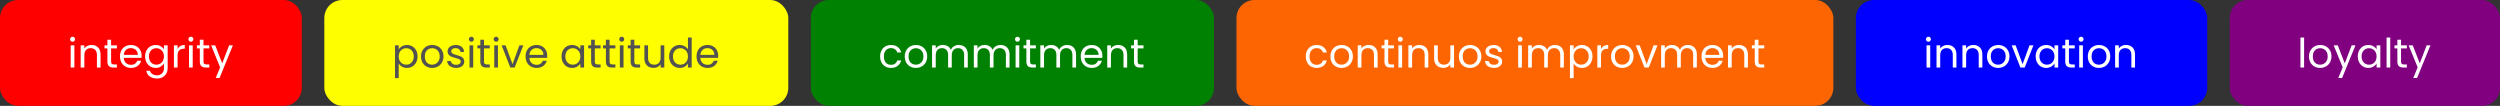
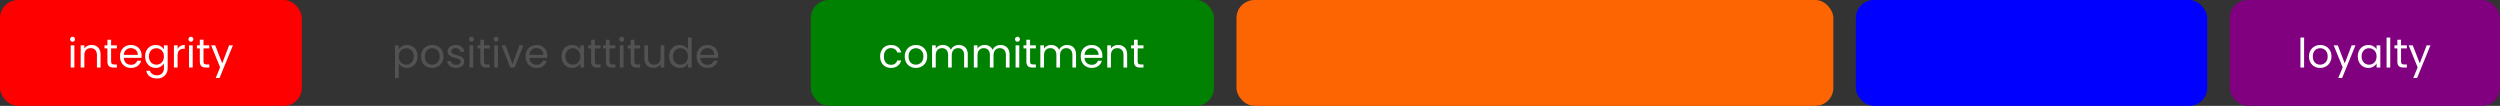
<svg xmlns="http://www.w3.org/2000/svg" width="1110" height="47" viewBox="0 0 1110 47" fill="none">
  <rect x="0" y="0" width="1110" height="47" fill="#333333" stroke="none" />
  <rect width="134" height="47" rx="8" fill="#FE0000" />
  <path d="M32.232 18.534C31.92 18.534 31.656 18.426 31.44 18.21C31.224 17.994 31.116 17.73 31.116 17.418C31.116 17.106 31.224 16.842 31.44 16.626C31.656 16.41 31.92 16.302 32.232 16.302C32.532 16.302 32.784 16.41 32.988 16.626C33.204 16.842 33.312 17.106 33.312 17.418C33.312 17.73 33.204 17.994 32.988 18.21C32.784 18.426 32.532 18.534 32.232 18.534ZM33.024 20.136V30H31.386V20.136H33.024ZM40.622 19.956C41.822 19.956 42.794 20.322 43.538 21.054C44.282 21.774 44.654 22.818 44.654 24.186V30H43.034V24.42C43.034 23.436 42.788 22.686 42.296 22.17C41.804 21.642 41.132 21.378 40.28 21.378C39.416 21.378 38.726 21.648 38.21 22.188C37.706 22.728 37.454 23.514 37.454 24.546V30H35.816V20.136H37.454V21.54C37.778 21.036 38.216 20.646 38.768 20.37C39.332 20.094 39.95 19.956 40.622 19.956ZM49.327 21.486V27.3C49.327 27.78 49.429 28.122 49.633 28.326C49.837 28.518 50.191 28.614 50.695 28.614H51.901V30H50.425C49.513 30 48.829 29.79 48.373 29.37C47.917 28.95 47.689 28.26 47.689 27.3V21.486H46.411V20.136H47.689V17.652H49.327V20.136H51.901V21.486H49.327ZM62.886 24.69C62.886 25.002 62.868 25.332 62.832 25.68H54.948C55.008 26.652 55.338 27.414 55.938 27.966C56.55 28.506 57.288 28.776 58.152 28.776C58.86 28.776 59.448 28.614 59.916 28.29C60.396 27.954 60.732 27.51 60.924 26.958H62.688C62.424 27.906 61.896 28.68 61.104 29.28C60.312 29.868 59.328 30.162 58.152 30.162C57.216 30.162 56.376 29.952 55.632 29.532C54.9 29.112 54.324 28.518 53.904 27.75C53.484 26.97 53.274 26.07 53.274 25.05C53.274 24.03 53.478 23.136 53.886 22.368C54.294 21.6 54.864 21.012 55.596 20.604C56.34 20.184 57.192 19.974 58.152 19.974C59.088 19.974 59.916 20.178 60.636 20.586C61.356 20.994 61.908 21.558 62.292 22.278C62.688 22.986 62.886 23.79 62.886 24.69ZM61.194 24.348C61.194 23.724 61.056 23.19 60.78 22.746C60.504 22.29 60.126 21.948 59.646 21.72C59.178 21.48 58.656 21.36 58.08 21.36C57.252 21.36 56.544 21.624 55.956 22.152C55.38 22.68 55.05 23.412 54.966 24.348H61.194ZM69.116 19.974C69.968 19.974 70.712 20.16 71.348 20.532C71.996 20.904 72.476 21.372 72.788 21.936V20.136H74.444V30.216C74.444 31.116 74.252 31.914 73.868 32.61C73.484 33.318 72.932 33.87 72.212 34.266C71.504 34.662 70.676 34.86 69.728 34.86C68.432 34.86 67.352 34.554 66.488 33.942C65.624 33.33 65.114 32.496 64.958 31.44H66.578C66.758 32.04 67.13 32.52 67.694 32.88C68.258 33.252 68.936 33.438 69.728 33.438C70.628 33.438 71.36 33.156 71.924 32.592C72.5 32.028 72.788 31.236 72.788 30.216V28.146C72.464 28.722 71.984 29.202 71.348 29.586C70.712 29.97 69.968 30.162 69.116 30.162C68.24 30.162 67.442 29.946 66.722 29.514C66.014 29.082 65.456 28.476 65.048 27.696C64.64 26.916 64.436 26.028 64.436 25.032C64.436 24.024 64.64 23.142 65.048 22.386C65.456 21.618 66.014 21.024 66.722 20.604C67.442 20.184 68.24 19.974 69.116 19.974ZM72.788 25.05C72.788 24.306 72.638 23.658 72.338 23.106C72.038 22.554 71.63 22.134 71.114 21.846C70.61 21.546 70.052 21.396 69.44 21.396C68.828 21.396 68.27 21.54 67.766 21.828C67.262 22.116 66.86 22.536 66.56 23.088C66.26 23.64 66.11 24.288 66.11 25.032C66.11 25.788 66.26 26.448 66.56 27.012C66.86 27.564 67.262 27.99 67.766 28.29C68.27 28.578 68.828 28.722 69.44 28.722C70.052 28.722 70.61 28.578 71.114 28.29C71.63 27.99 72.038 27.564 72.338 27.012C72.638 26.448 72.788 25.794 72.788 25.05ZM78.85 21.738C79.138 21.174 79.546 20.736 80.074 20.424C80.614 20.112 81.268 19.956 82.036 19.956V21.648H81.604C79.768 21.648 78.85 22.644 78.85 24.636V30H77.212V20.136H78.85V21.738ZM84.773 18.534C84.461 18.534 84.197 18.426 83.981 18.21C83.765 17.994 83.657 17.73 83.657 17.418C83.657 17.106 83.765 16.842 83.981 16.626C84.197 16.41 84.461 16.302 84.773 16.302C85.073 16.302 85.325 16.41 85.529 16.626C85.745 16.842 85.853 17.106 85.853 17.418C85.853 17.73 85.745 17.994 85.529 18.21C85.325 18.426 85.073 18.534 84.773 18.534ZM85.565 20.136V30H83.927V20.136H85.565ZM90.355 21.486V27.3C90.355 27.78 90.457 28.122 90.661 28.326C90.865 28.518 91.219 28.614 91.723 28.614H92.929V30H91.453C90.541 30 89.857 29.79 89.401 29.37C88.945 28.95 88.717 28.26 88.717 27.3V21.486H87.439V20.136H88.717V17.652H90.355V20.136H92.929V21.486H90.355ZM103.409 20.136L97.469 34.644H95.777L97.721 29.892L93.743 20.136H95.561L98.657 28.128L101.717 20.136H103.409Z" fill="white" />
-   <rect x="144" width="206" height="47" rx="8" fill="#FFFE00" />
  <path d="M177.024 21.954C177.348 21.39 177.828 20.922 178.464 20.55C179.112 20.166 179.862 19.974 180.714 19.974C181.59 19.974 182.382 20.184 183.09 20.604C183.81 21.024 184.374 21.618 184.782 22.386C185.19 23.142 185.394 24.024 185.394 25.032C185.394 26.028 185.19 26.916 184.782 27.696C184.374 28.476 183.81 29.082 183.09 29.514C182.382 29.946 181.59 30.162 180.714 30.162C179.874 30.162 179.13 29.976 178.482 29.604C177.846 29.22 177.36 28.746 177.024 28.182V34.68H175.386V20.136H177.024V21.954ZM183.72 25.032C183.72 24.288 183.57 23.64 183.27 23.088C182.97 22.536 182.562 22.116 182.046 21.828C181.542 21.54 180.984 21.396 180.372 21.396C179.772 21.396 179.214 21.546 178.698 21.846C178.194 22.134 177.786 22.56 177.474 23.124C177.174 23.676 177.024 24.318 177.024 25.05C177.024 25.794 177.174 26.448 177.474 27.012C177.786 27.564 178.194 27.99 178.698 28.29C179.214 28.578 179.772 28.722 180.372 28.722C180.984 28.722 181.542 28.578 182.046 28.29C182.562 27.99 182.97 27.564 183.27 27.012C183.57 26.448 183.72 25.788 183.72 25.032ZM191.852 30.162C190.928 30.162 190.088 29.952 189.332 29.532C188.588 29.112 188 28.518 187.568 27.75C187.148 26.97 186.938 26.07 186.938 25.05C186.938 24.042 187.154 23.154 187.586 22.386C188.03 21.606 188.63 21.012 189.386 20.604C190.142 20.184 190.988 19.974 191.924 19.974C192.86 19.974 193.706 20.184 194.462 20.604C195.218 21.012 195.812 21.6 196.244 22.368C196.688 23.136 196.91 24.03 196.91 25.05C196.91 26.07 196.682 26.97 196.226 27.75C195.782 28.518 195.176 29.112 194.408 29.532C193.64 29.952 192.788 30.162 191.852 30.162ZM191.852 28.722C192.44 28.722 192.992 28.584 193.508 28.308C194.024 28.032 194.438 27.618 194.75 27.066C195.074 26.514 195.236 25.842 195.236 25.05C195.236 24.258 195.08 23.586 194.768 23.034C194.456 22.482 194.048 22.074 193.544 21.81C193.04 21.534 192.494 21.396 191.906 21.396C191.306 21.396 190.754 21.534 190.25 21.81C189.758 22.074 189.362 22.482 189.062 23.034C188.762 23.586 188.612 24.258 188.612 25.05C188.612 25.854 188.756 26.532 189.044 27.084C189.344 27.636 189.74 28.05 190.232 28.326C190.724 28.59 191.264 28.722 191.852 28.722ZM202.556 30.162C201.8 30.162 201.122 30.036 200.522 29.784C199.922 29.52 199.448 29.16 199.1 28.704C198.752 28.236 198.56 27.702 198.524 27.102H200.216C200.264 27.594 200.492 27.996 200.9 28.308C201.32 28.62 201.866 28.776 202.538 28.776C203.162 28.776 203.654 28.638 204.014 28.362C204.374 28.086 204.554 27.738 204.554 27.318C204.554 26.886 204.362 26.568 203.978 26.364C203.594 26.148 203 25.938 202.196 25.734C201.464 25.542 200.864 25.35 200.396 25.158C199.94 24.954 199.544 24.66 199.208 24.276C198.884 23.88 198.722 23.364 198.722 22.728C198.722 22.224 198.872 21.762 199.172 21.342C199.472 20.922 199.898 20.592 200.45 20.352C201.002 20.1 201.632 19.974 202.34 19.974C203.432 19.974 204.314 20.25 204.986 20.802C205.658 21.354 206.018 22.11 206.066 23.07H204.428C204.392 22.554 204.182 22.14 203.798 21.828C203.426 21.516 202.922 21.36 202.286 21.36C201.698 21.36 201.23 21.486 200.882 21.738C200.534 21.99 200.36 22.32 200.36 22.728C200.36 23.052 200.462 23.322 200.666 23.538C200.882 23.742 201.146 23.91 201.458 24.042C201.782 24.162 202.226 24.3 202.79 24.456C203.498 24.648 204.074 24.84 204.518 25.032C204.962 25.212 205.34 25.488 205.652 25.86C205.976 26.232 206.144 26.718 206.156 27.318C206.156 27.858 206.006 28.344 205.706 28.776C205.406 29.208 204.98 29.55 204.428 29.802C203.888 30.042 203.264 30.162 202.556 30.162ZM209.314 18.534C209.002 18.534 208.738 18.426 208.522 18.21C208.306 17.994 208.198 17.73 208.198 17.418C208.198 17.106 208.306 16.842 208.522 16.626C208.738 16.41 209.002 16.302 209.314 16.302C209.614 16.302 209.866 16.41 210.07 16.626C210.286 16.842 210.394 17.106 210.394 17.418C210.394 17.73 210.286 17.994 210.07 18.21C209.866 18.426 209.614 18.534 209.314 18.534ZM210.106 20.136V30H208.468V20.136H210.106ZM214.896 21.486V27.3C214.896 27.78 214.998 28.122 215.202 28.326C215.406 28.518 215.76 28.614 216.264 28.614H217.47V30H215.994C215.082 30 214.398 29.79 213.942 29.37C213.486 28.95 213.258 28.26 213.258 27.3V21.486H211.98V20.136H213.258V17.652H214.896V20.136H217.47V21.486H214.896ZM220.3 18.534C219.988 18.534 219.724 18.426 219.508 18.21C219.292 17.994 219.184 17.73 219.184 17.418C219.184 17.106 219.292 16.842 219.508 16.626C219.724 16.41 219.988 16.302 220.3 16.302C220.6 16.302 220.852 16.41 221.056 16.626C221.272 16.842 221.38 17.106 221.38 17.418C221.38 17.73 221.272 17.994 221.056 18.21C220.852 18.426 220.6 18.534 220.3 18.534ZM221.092 20.136V30H219.454V20.136H221.092ZM227.556 28.488L230.616 20.136H232.362L228.492 30H226.584L222.714 20.136H224.478L227.556 28.488ZM242.974 24.69C242.974 25.002 242.956 25.332 242.92 25.68H235.036C235.096 26.652 235.426 27.414 236.026 27.966C236.638 28.506 237.376 28.776 238.24 28.776C238.948 28.776 239.536 28.614 240.004 28.29C240.484 27.954 240.82 27.51 241.012 26.958H242.776C242.512 27.906 241.984 28.68 241.192 29.28C240.4 29.868 239.416 30.162 238.24 30.162C237.304 30.162 236.464 29.952 235.72 29.532C234.988 29.112 234.412 28.518 233.992 27.75C233.572 26.97 233.362 26.07 233.362 25.05C233.362 24.03 233.566 23.136 233.974 22.368C234.382 21.6 234.952 21.012 235.684 20.604C236.428 20.184 237.28 19.974 238.24 19.974C239.176 19.974 240.004 20.178 240.724 20.586C241.444 20.994 241.996 21.558 242.38 22.278C242.776 22.986 242.974 23.79 242.974 24.69ZM241.282 24.348C241.282 23.724 241.144 23.19 240.868 22.746C240.592 22.29 240.214 21.948 239.734 21.72C239.266 21.48 238.744 21.36 238.168 21.36C237.34 21.36 236.632 21.624 236.044 22.152C235.468 22.68 235.138 23.412 235.054 24.348H241.282ZM249.323 25.032C249.323 24.024 249.527 23.142 249.935 22.386C250.343 21.618 250.901 21.024 251.609 20.604C252.329 20.184 253.127 19.974 254.003 19.974C254.867 19.974 255.617 20.16 256.253 20.532C256.889 20.904 257.363 21.372 257.675 21.936V20.136H259.331V30H257.675V28.164C257.351 28.74 256.865 29.22 256.217 29.604C255.581 29.976 254.837 30.162 253.985 30.162C253.109 30.162 252.317 29.946 251.609 29.514C250.901 29.082 250.343 28.476 249.935 27.696C249.527 26.916 249.323 26.028 249.323 25.032ZM257.675 25.05C257.675 24.306 257.525 23.658 257.225 23.106C256.925 22.554 256.517 22.134 256.001 21.846C255.497 21.546 254.939 21.396 254.327 21.396C253.715 21.396 253.157 21.54 252.653 21.828C252.149 22.116 251.747 22.536 251.447 23.088C251.147 23.64 250.997 24.288 250.997 25.032C250.997 25.788 251.147 26.448 251.447 27.012C251.747 27.564 252.149 27.99 252.653 28.29C253.157 28.578 253.715 28.722 254.327 28.722C254.939 28.722 255.497 28.578 256.001 28.29C256.517 27.99 256.925 27.564 257.225 27.012C257.525 26.448 257.675 25.794 257.675 25.05ZM264.097 21.486V27.3C264.097 27.78 264.199 28.122 264.403 28.326C264.607 28.518 264.961 28.614 265.465 28.614H266.671V30H265.195C264.283 30 263.599 29.79 263.143 29.37C262.687 28.95 262.459 28.26 262.459 27.3V21.486H261.181V20.136H262.459V17.652H264.097V20.136H266.671V21.486H264.097ZM270.654 21.486V27.3C270.654 27.78 270.756 28.122 270.96 28.326C271.164 28.518 271.518 28.614 272.022 28.614H273.228V30H271.752C270.84 30 270.156 29.79 269.7 29.37C269.244 28.95 269.016 28.26 269.016 27.3V21.486H267.738V20.136H269.016V17.652H270.654V20.136H273.228V21.486H270.654ZM276.058 18.534C275.746 18.534 275.482 18.426 275.266 18.21C275.05 17.994 274.942 17.73 274.942 17.418C274.942 17.106 275.05 16.842 275.266 16.626C275.482 16.41 275.746 16.302 276.058 16.302C276.358 16.302 276.61 16.41 276.814 16.626C277.03 16.842 277.138 17.106 277.138 17.418C277.138 17.73 277.03 17.994 276.814 18.21C276.61 18.426 276.358 18.534 276.058 18.534ZM276.85 20.136V30H275.212V20.136H276.85ZM281.64 21.486V27.3C281.64 27.78 281.742 28.122 281.946 28.326C282.15 28.518 282.504 28.614 283.008 28.614H284.214V30H282.738C281.826 30 281.142 29.79 280.686 29.37C280.23 28.95 280.002 28.26 280.002 27.3V21.486H278.724V20.136H280.002V17.652H281.64V20.136H284.214V21.486H281.64ZM294.947 20.136V30H293.309V28.542C292.997 29.046 292.559 29.442 291.995 29.73C291.443 30.006 290.831 30.144 290.159 30.144C289.391 30.144 288.701 29.988 288.089 29.676C287.477 29.352 286.991 28.872 286.631 28.236C286.283 27.6 286.109 26.826 286.109 25.914V20.136H287.729V25.698C287.729 26.67 287.975 27.42 288.467 27.948C288.959 28.464 289.631 28.722 290.483 28.722C291.359 28.722 292.049 28.452 292.553 27.912C293.057 27.372 293.309 26.586 293.309 25.554V20.136H294.947ZM297.1 25.032C297.1 24.024 297.304 23.142 297.712 22.386C298.12 21.618 298.678 21.024 299.386 20.604C300.106 20.184 300.91 19.974 301.798 19.974C302.566 19.974 303.28 20.154 303.94 20.514C304.6 20.862 305.104 21.324 305.452 21.9V16.68H307.108V30H305.452V28.146C305.128 28.734 304.648 29.22 304.012 29.604C303.376 29.976 302.632 30.162 301.78 30.162C300.904 30.162 300.106 29.946 299.386 29.514C298.678 29.082 298.12 28.476 297.712 27.696C297.304 26.916 297.1 26.028 297.1 25.032ZM305.452 25.05C305.452 24.306 305.302 23.658 305.002 23.106C304.702 22.554 304.294 22.134 303.778 21.846C303.274 21.546 302.716 21.396 302.104 21.396C301.492 21.396 300.934 21.54 300.43 21.828C299.926 22.116 299.524 22.536 299.224 23.088C298.924 23.64 298.774 24.288 298.774 25.032C298.774 25.788 298.924 26.448 299.224 27.012C299.524 27.564 299.926 27.99 300.43 28.29C300.934 28.578 301.492 28.722 302.104 28.722C302.716 28.722 303.274 28.578 303.778 28.29C304.294 27.99 304.702 27.564 305.002 27.012C305.302 26.448 305.452 25.794 305.452 25.05ZM318.876 24.69C318.876 25.002 318.858 25.332 318.822 25.68H310.938C310.998 26.652 311.328 27.414 311.928 27.966C312.54 28.506 313.278 28.776 314.142 28.776C314.85 28.776 315.438 28.614 315.906 28.29C316.386 27.954 316.722 27.51 316.914 26.958H318.678C318.414 27.906 317.886 28.68 317.094 29.28C316.302 29.868 315.318 30.162 314.142 30.162C313.206 30.162 312.366 29.952 311.622 29.532C310.89 29.112 310.314 28.518 309.894 27.75C309.474 26.97 309.264 26.07 309.264 25.05C309.264 24.03 309.468 23.136 309.876 22.368C310.284 21.6 310.854 21.012 311.586 20.604C312.33 20.184 313.182 19.974 314.142 19.974C315.078 19.974 315.906 20.178 316.626 20.586C317.346 20.994 317.898 21.558 318.282 22.278C318.678 22.986 318.876 23.79 318.876 24.69ZM317.184 24.348C317.184 23.724 317.046 23.19 316.77 22.746C316.494 22.29 316.116 21.948 315.636 21.72C315.168 21.48 314.646 21.36 314.07 21.36C313.242 21.36 312.534 21.624 311.946 22.152C311.37 22.68 311.04 23.412 310.956 24.348H317.184Z" fill="#525252" />
  <rect x="360" width="179" height="47" rx="8" fill="#008102" />
  <path d="M390.774 25.05C390.774 24.03 390.978 23.142 391.386 22.386C391.794 21.618 392.358 21.024 393.078 20.604C393.81 20.184 394.644 19.974 395.58 19.974C396.792 19.974 397.788 20.268 398.568 20.856C399.36 21.444 399.882 22.26 400.134 23.304H398.37C398.202 22.704 397.872 22.23 397.38 21.882C396.9 21.534 396.3 21.36 395.58 21.36C394.644 21.36 393.888 21.684 393.312 22.332C392.736 22.968 392.448 23.874 392.448 25.05C392.448 26.238 392.736 27.156 393.312 27.804C393.888 28.452 394.644 28.776 395.58 28.776C396.3 28.776 396.9 28.608 397.38 28.272C397.86 27.936 398.19 27.456 398.37 26.832H400.134C399.87 27.84 399.342 28.65 398.55 29.262C397.758 29.862 396.768 30.162 395.58 30.162C394.644 30.162 393.81 29.952 393.078 29.532C392.358 29.112 391.794 28.518 391.386 27.75C390.978 26.982 390.774 26.082 390.774 25.05ZM406.622 30.162C405.698 30.162 404.858 29.952 404.102 29.532C403.358 29.112 402.77 28.518 402.338 27.75C401.918 26.97 401.708 26.07 401.708 25.05C401.708 24.042 401.924 23.154 402.356 22.386C402.8 21.606 403.4 21.012 404.156 20.604C404.912 20.184 405.758 19.974 406.694 19.974C407.63 19.974 408.476 20.184 409.232 20.604C409.988 21.012 410.582 21.6 411.014 22.368C411.458 23.136 411.68 24.03 411.68 25.05C411.68 26.07 411.452 26.97 410.996 27.75C410.552 28.518 409.946 29.112 409.178 29.532C408.41 29.952 407.558 30.162 406.622 30.162ZM406.622 28.722C407.21 28.722 407.762 28.584 408.278 28.308C408.794 28.032 409.208 27.618 409.52 27.066C409.844 26.514 410.006 25.842 410.006 25.05C410.006 24.258 409.85 23.586 409.538 23.034C409.226 22.482 408.818 22.074 408.314 21.81C407.81 21.534 407.264 21.396 406.676 21.396C406.076 21.396 405.524 21.534 405.02 21.81C404.528 22.074 404.132 22.482 403.832 23.034C403.532 23.586 403.382 24.258 403.382 25.05C403.382 25.854 403.526 26.532 403.814 27.084C404.114 27.636 404.51 28.05 405.002 28.326C405.494 28.59 406.034 28.722 406.622 28.722ZM425.695 19.956C426.463 19.956 427.147 20.118 427.747 20.442C428.347 20.754 428.821 21.228 429.169 21.864C429.517 22.5 429.691 23.274 429.691 24.186V30H428.071V24.42C428.071 23.436 427.825 22.686 427.333 22.17C426.853 21.642 426.199 21.378 425.371 21.378C424.519 21.378 423.841 21.654 423.337 22.206C422.833 22.746 422.581 23.532 422.581 24.564V30H420.961V24.42C420.961 23.436 420.715 22.686 420.223 22.17C419.743 21.642 419.089 21.378 418.261 21.378C417.409 21.378 416.731 21.654 416.227 22.206C415.723 22.746 415.471 23.532 415.471 24.564V30H413.833V20.136H415.471V21.558C415.795 21.042 416.227 20.646 416.767 20.37C417.319 20.094 417.925 19.956 418.585 19.956C419.413 19.956 420.145 20.142 420.781 20.514C421.417 20.886 421.891 21.432 422.203 22.152C422.479 21.456 422.935 20.916 423.571 20.532C424.207 20.148 424.915 19.956 425.695 19.956ZM444.24 19.956C445.008 19.956 445.692 20.118 446.292 20.442C446.892 20.754 447.366 21.228 447.714 21.864C448.062 22.5 448.236 23.274 448.236 24.186V30H446.616V24.42C446.616 23.436 446.37 22.686 445.878 22.17C445.398 21.642 444.744 21.378 443.916 21.378C443.064 21.378 442.386 21.654 441.882 22.206C441.378 22.746 441.126 23.532 441.126 24.564V30H439.506V24.42C439.506 23.436 439.26 22.686 438.768 22.17C438.288 21.642 437.634 21.378 436.806 21.378C435.954 21.378 435.276 21.654 434.772 22.206C434.268 22.746 434.016 23.532 434.016 24.564V30H432.378V20.136H434.016V21.558C434.34 21.042 434.772 20.646 435.312 20.37C435.864 20.094 436.47 19.956 437.13 19.956C437.958 19.956 438.69 20.142 439.326 20.514C439.962 20.886 440.436 21.432 440.748 22.152C441.024 21.456 441.48 20.916 442.116 20.532C442.752 20.148 443.46 19.956 444.24 19.956ZM451.769 18.534C451.457 18.534 451.193 18.426 450.977 18.21C450.761 17.994 450.653 17.73 450.653 17.418C450.653 17.106 450.761 16.842 450.977 16.626C451.193 16.41 451.457 16.302 451.769 16.302C452.069 16.302 452.321 16.41 452.525 16.626C452.741 16.842 452.849 17.106 452.849 17.418C452.849 17.73 452.741 17.994 452.525 18.21C452.321 18.426 452.069 18.534 451.769 18.534ZM452.561 20.136V30H450.923V20.136H452.561ZM457.351 21.486V27.3C457.351 27.78 457.453 28.122 457.657 28.326C457.861 28.518 458.215 28.614 458.719 28.614H459.925V30H458.449C457.537 30 456.853 29.79 456.397 29.37C455.941 28.95 455.713 28.26 455.713 27.3V21.486H454.435V20.136H455.713V17.652H457.351V20.136H459.925V21.486H457.351ZM473.771 19.956C474.539 19.956 475.223 20.118 475.823 20.442C476.423 20.754 476.897 21.228 477.245 21.864C477.593 22.5 477.767 23.274 477.767 24.186V30H476.147V24.42C476.147 23.436 475.901 22.686 475.409 22.17C474.929 21.642 474.275 21.378 473.447 21.378C472.595 21.378 471.917 21.654 471.413 22.206C470.909 22.746 470.657 23.532 470.657 24.564V30H469.037V24.42C469.037 23.436 468.791 22.686 468.299 22.17C467.819 21.642 467.165 21.378 466.337 21.378C465.485 21.378 464.807 21.654 464.303 22.206C463.799 22.746 463.547 23.532 463.547 24.564V30H461.909V20.136H463.547V21.558C463.871 21.042 464.303 20.646 464.843 20.37C465.395 20.094 466.001 19.956 466.661 19.956C467.489 19.956 468.221 20.142 468.857 20.514C469.493 20.886 469.967 21.432 470.279 22.152C470.555 21.456 471.011 20.916 471.647 20.532C472.283 20.148 472.991 19.956 473.771 19.956ZM489.454 24.69C489.454 25.002 489.436 25.332 489.4 25.68H481.516C481.576 26.652 481.906 27.414 482.506 27.966C483.118 28.506 483.856 28.776 484.72 28.776C485.428 28.776 486.016 28.614 486.484 28.29C486.964 27.954 487.3 27.51 487.492 26.958H489.256C488.992 27.906 488.464 28.68 487.672 29.28C486.88 29.868 485.896 30.162 484.72 30.162C483.784 30.162 482.944 29.952 482.2 29.532C481.468 29.112 480.892 28.518 480.472 27.75C480.052 26.97 479.842 26.07 479.842 25.05C479.842 24.03 480.046 23.136 480.454 22.368C480.862 21.6 481.432 21.012 482.164 20.604C482.908 20.184 483.76 19.974 484.72 19.974C485.656 19.974 486.484 20.178 487.204 20.586C487.924 20.994 488.476 21.558 488.86 22.278C489.256 22.986 489.454 23.79 489.454 24.69ZM487.762 24.348C487.762 23.724 487.624 23.19 487.348 22.746C487.072 22.29 486.694 21.948 486.214 21.72C485.746 21.48 485.224 21.36 484.648 21.36C483.82 21.36 483.112 21.624 482.524 22.152C481.948 22.68 481.618 23.412 481.534 24.348H487.762ZM496.422 19.956C497.622 19.956 498.594 20.322 499.338 21.054C500.082 21.774 500.454 22.818 500.454 24.186V30H498.834V24.42C498.834 23.436 498.588 22.686 498.096 22.17C497.604 21.642 496.932 21.378 496.08 21.378C495.216 21.378 494.526 21.648 494.01 22.188C493.506 22.728 493.254 23.514 493.254 24.546V30H491.616V20.136H493.254V21.54C493.578 21.036 494.016 20.646 494.568 20.37C495.132 20.094 495.75 19.956 496.422 19.956ZM505.128 21.486V27.3C505.128 27.78 505.23 28.122 505.434 28.326C505.638 28.518 505.992 28.614 506.496 28.614H507.702V30H506.226C505.314 30 504.63 29.79 504.174 29.37C503.718 28.95 503.49 28.26 503.49 27.3V21.486H502.212V20.136H503.49V17.652H505.128V20.136H507.702V21.486H505.128Z" fill="white" />
  <rect x="549" width="265" height="47" rx="8" fill="#FD6502" />
-   <path d="M579.774 25.05C579.774 24.03 579.978 23.142 580.386 22.386C580.794 21.618 581.358 21.024 582.078 20.604C582.81 20.184 583.644 19.974 584.58 19.974C585.792 19.974 586.788 20.268 587.568 20.856C588.36 21.444 588.882 22.26 589.134 23.304H587.37C587.202 22.704 586.872 22.23 586.38 21.882C585.9 21.534 585.3 21.36 584.58 21.36C583.644 21.36 582.888 21.684 582.312 22.332C581.736 22.968 581.448 23.874 581.448 25.05C581.448 26.238 581.736 27.156 582.312 27.804C582.888 28.452 583.644 28.776 584.58 28.776C585.3 28.776 585.9 28.608 586.38 28.272C586.86 27.936 587.19 27.456 587.37 26.832H589.134C588.87 27.84 588.342 28.65 587.55 29.262C586.758 29.862 585.768 30.162 584.58 30.162C583.644 30.162 582.81 29.952 582.078 29.532C581.358 29.112 580.794 28.518 580.386 27.75C579.978 26.982 579.774 26.082 579.774 25.05ZM595.622 30.162C594.698 30.162 593.858 29.952 593.102 29.532C592.358 29.112 591.77 28.518 591.338 27.75C590.918 26.97 590.708 26.07 590.708 25.05C590.708 24.042 590.924 23.154 591.356 22.386C591.8 21.606 592.4 21.012 593.156 20.604C593.912 20.184 594.758 19.974 595.694 19.974C596.63 19.974 597.476 20.184 598.232 20.604C598.988 21.012 599.582 21.6 600.014 22.368C600.458 23.136 600.68 24.03 600.68 25.05C600.68 26.07 600.452 26.97 599.996 27.75C599.552 28.518 598.946 29.112 598.178 29.532C597.41 29.952 596.558 30.162 595.622 30.162ZM595.622 28.722C596.21 28.722 596.762 28.584 597.278 28.308C597.794 28.032 598.208 27.618 598.52 27.066C598.844 26.514 599.006 25.842 599.006 25.05C599.006 24.258 598.85 23.586 598.538 23.034C598.226 22.482 597.818 22.074 597.314 21.81C596.81 21.534 596.264 21.396 595.676 21.396C595.076 21.396 594.524 21.534 594.02 21.81C593.528 22.074 593.132 22.482 592.832 23.034C592.532 23.586 592.382 24.258 592.382 25.05C592.382 25.854 592.526 26.532 592.814 27.084C593.114 27.636 593.51 28.05 594.002 28.326C594.494 28.59 595.034 28.722 595.622 28.722ZM607.639 19.956C608.839 19.956 609.811 20.322 610.555 21.054C611.299 21.774 611.671 22.818 611.671 24.186V30H610.051V24.42C610.051 23.436 609.805 22.686 609.313 22.17C608.821 21.642 608.149 21.378 607.297 21.378C606.433 21.378 605.743 21.648 605.227 22.188C604.723 22.728 604.471 23.514 604.471 24.546V30H602.833V20.136H604.471V21.54C604.795 21.036 605.233 20.646 605.785 20.37C606.349 20.094 606.967 19.956 607.639 19.956ZM616.345 21.486V27.3C616.345 27.78 616.447 28.122 616.651 28.326C616.855 28.518 617.209 28.614 617.713 28.614H618.919V30H617.443C616.531 30 615.847 29.79 615.391 29.37C614.935 28.95 614.707 28.26 614.707 27.3V21.486H613.429V20.136H614.707V17.652H616.345V20.136H618.919V21.486H616.345ZM621.75 18.534C621.438 18.534 621.174 18.426 620.958 18.21C620.742 17.994 620.634 17.73 620.634 17.418C620.634 17.106 620.742 16.842 620.958 16.626C621.174 16.41 621.438 16.302 621.75 16.302C622.05 16.302 622.302 16.41 622.506 16.626C622.722 16.842 622.83 17.106 622.83 17.418C622.83 17.73 622.722 17.994 622.506 18.21C622.302 18.426 622.05 18.534 621.75 18.534ZM622.542 20.136V30H620.904V20.136H622.542ZM630.139 19.956C631.339 19.956 632.311 20.322 633.055 21.054C633.799 21.774 634.171 22.818 634.171 24.186V30H632.551V24.42C632.551 23.436 632.305 22.686 631.813 22.17C631.321 21.642 630.649 21.378 629.797 21.378C628.933 21.378 628.243 21.648 627.727 22.188C627.223 22.728 626.971 23.514 626.971 24.546V30H625.333V20.136H626.971V21.54C627.295 21.036 627.733 20.646 628.285 20.37C628.849 20.094 629.467 19.956 630.139 19.956ZM645.595 20.136V30H643.957V28.542C643.645 29.046 643.207 29.442 642.643 29.73C642.091 30.006 641.479 30.144 640.807 30.144C640.039 30.144 639.349 29.988 638.737 29.676C638.125 29.352 637.639 28.872 637.279 28.236C636.931 27.6 636.757 26.826 636.757 25.914V20.136H638.377V25.698C638.377 26.67 638.623 27.42 639.115 27.948C639.607 28.464 640.279 28.722 641.131 28.722C642.007 28.722 642.697 28.452 643.201 27.912C643.705 27.372 643.957 26.586 643.957 25.554V20.136H645.595ZM652.663 30.162C651.739 30.162 650.899 29.952 650.143 29.532C649.399 29.112 648.811 28.518 648.379 27.75C647.959 26.97 647.749 26.07 647.749 25.05C647.749 24.042 647.965 23.154 648.397 22.386C648.841 21.606 649.441 21.012 650.197 20.604C650.953 20.184 651.799 19.974 652.735 19.974C653.671 19.974 654.517 20.184 655.273 20.604C656.029 21.012 656.623 21.6 657.055 22.368C657.499 23.136 657.721 24.03 657.721 25.05C657.721 26.07 657.493 26.97 657.037 27.75C656.593 28.518 655.987 29.112 655.219 29.532C654.451 29.952 653.599 30.162 652.663 30.162ZM652.663 28.722C653.251 28.722 653.803 28.584 654.319 28.308C654.835 28.032 655.249 27.618 655.561 27.066C655.885 26.514 656.047 25.842 656.047 25.05C656.047 24.258 655.891 23.586 655.579 23.034C655.267 22.482 654.859 22.074 654.355 21.81C653.851 21.534 653.305 21.396 652.717 21.396C652.117 21.396 651.565 21.534 651.061 21.81C650.569 22.074 650.173 22.482 649.873 23.034C649.573 23.586 649.423 24.258 649.423 25.05C649.423 25.854 649.567 26.532 649.855 27.084C650.155 27.636 650.551 28.05 651.043 28.326C651.535 28.59 652.075 28.722 652.663 28.722ZM663.366 30.162C662.61 30.162 661.932 30.036 661.332 29.784C660.732 29.52 660.258 29.16 659.91 28.704C659.562 28.236 659.37 27.702 659.334 27.102H661.026C661.074 27.594 661.302 27.996 661.71 28.308C662.13 28.62 662.676 28.776 663.348 28.776C663.972 28.776 664.464 28.638 664.824 28.362C665.184 28.086 665.364 27.738 665.364 27.318C665.364 26.886 665.172 26.568 664.788 26.364C664.404 26.148 663.81 25.938 663.006 25.734C662.274 25.542 661.674 25.35 661.206 25.158C660.75 24.954 660.354 24.66 660.018 24.276C659.694 23.88 659.532 23.364 659.532 22.728C659.532 22.224 659.682 21.762 659.982 21.342C660.282 20.922 660.708 20.592 661.26 20.352C661.812 20.1 662.442 19.974 663.15 19.974C664.242 19.974 665.124 20.25 665.796 20.802C666.468 21.354 666.828 22.11 666.876 23.07H665.238C665.202 22.554 664.992 22.14 664.608 21.828C664.236 21.516 663.732 21.36 663.096 21.36C662.508 21.36 662.04 21.486 661.692 21.738C661.344 21.99 661.17 22.32 661.17 22.728C661.17 23.052 661.272 23.322 661.476 23.538C661.692 23.742 661.956 23.91 662.268 24.042C662.592 24.162 663.036 24.3 663.6 24.456C664.308 24.648 664.884 24.84 665.328 25.032C665.772 25.212 666.15 25.488 666.462 25.86C666.786 26.232 666.954 26.718 666.966 27.318C666.966 27.858 666.816 28.344 666.516 28.776C666.216 29.208 665.79 29.55 665.238 29.802C664.698 30.042 664.074 30.162 663.366 30.162ZM674.923 18.534C674.611 18.534 674.347 18.426 674.131 18.21C673.915 17.994 673.807 17.73 673.807 17.418C673.807 17.106 673.915 16.842 674.131 16.626C674.347 16.41 674.611 16.302 674.923 16.302C675.223 16.302 675.475 16.41 675.679 16.626C675.895 16.842 676.003 17.106 676.003 17.418C676.003 17.73 675.895 17.994 675.679 18.21C675.475 18.426 675.223 18.534 674.923 18.534ZM675.715 20.136V30H674.077V20.136H675.715ZM690.369 19.956C691.137 19.956 691.821 20.118 692.421 20.442C693.021 20.754 693.495 21.228 693.843 21.864C694.191 22.5 694.365 23.274 694.365 24.186V30H692.745V24.42C692.745 23.436 692.499 22.686 692.007 22.17C691.527 21.642 690.873 21.378 690.045 21.378C689.193 21.378 688.515 21.654 688.011 22.206C687.507 22.746 687.255 23.532 687.255 24.564V30H685.635V24.42C685.635 23.436 685.389 22.686 684.897 22.17C684.417 21.642 683.763 21.378 682.935 21.378C682.083 21.378 681.405 21.654 680.901 22.206C680.397 22.746 680.145 23.532 680.145 24.564V30H678.507V20.136H680.145V21.558C680.469 21.042 680.901 20.646 681.441 20.37C681.993 20.094 682.599 19.956 683.259 19.956C684.087 19.956 684.819 20.142 685.455 20.514C686.091 20.886 686.565 21.432 686.877 22.152C687.153 21.456 687.609 20.916 688.245 20.532C688.881 20.148 689.589 19.956 690.369 19.956ZM698.69 21.954C699.014 21.39 699.494 20.922 700.13 20.55C700.778 20.166 701.528 19.974 702.38 19.974C703.256 19.974 704.048 20.184 704.756 20.604C705.476 21.024 706.04 21.618 706.448 22.386C706.856 23.142 707.06 24.024 707.06 25.032C707.06 26.028 706.856 26.916 706.448 27.696C706.04 28.476 705.476 29.082 704.756 29.514C704.048 29.946 703.256 30.162 702.38 30.162C701.54 30.162 700.796 29.976 700.148 29.604C699.512 29.22 699.026 28.746 698.69 28.182V34.68H697.052V20.136H698.69V21.954ZM705.386 25.032C705.386 24.288 705.236 23.64 704.936 23.088C704.636 22.536 704.228 22.116 703.712 21.828C703.208 21.54 702.65 21.396 702.038 21.396C701.438 21.396 700.88 21.546 700.364 21.846C699.86 22.134 699.452 22.56 699.14 23.124C698.84 23.676 698.69 24.318 698.69 25.05C698.69 25.794 698.84 26.448 699.14 27.012C699.452 27.564 699.86 27.99 700.364 28.29C700.88 28.578 701.438 28.722 702.038 28.722C702.65 28.722 703.208 28.578 703.712 28.29C704.228 27.99 704.636 27.564 704.936 27.012C705.236 26.448 705.386 25.788 705.386 25.032ZM710.854 21.738C711.142 21.174 711.55 20.736 712.078 20.424C712.618 20.112 713.272 19.956 714.04 19.956V21.648H713.608C711.772 21.648 710.854 22.644 710.854 24.636V30H709.216V20.136H710.854V21.738ZM720.233 30.162C719.309 30.162 718.469 29.952 717.713 29.532C716.969 29.112 716.381 28.518 715.949 27.75C715.529 26.97 715.319 26.07 715.319 25.05C715.319 24.042 715.535 23.154 715.967 22.386C716.411 21.606 717.011 21.012 717.767 20.604C718.523 20.184 719.369 19.974 720.305 19.974C721.241 19.974 722.087 20.184 722.843 20.604C723.599 21.012 724.193 21.6 724.625 22.368C725.069 23.136 725.291 24.03 725.291 25.05C725.291 26.07 725.063 26.97 724.607 27.75C724.163 28.518 723.557 29.112 722.789 29.532C722.021 29.952 721.169 30.162 720.233 30.162ZM720.233 28.722C720.821 28.722 721.373 28.584 721.889 28.308C722.405 28.032 722.819 27.618 723.131 27.066C723.455 26.514 723.617 25.842 723.617 25.05C723.617 24.258 723.461 23.586 723.149 23.034C722.837 22.482 722.429 22.074 721.925 21.81C721.421 21.534 720.875 21.396 720.287 21.396C719.687 21.396 719.135 21.534 718.631 21.81C718.139 22.074 717.743 22.482 717.443 23.034C717.143 23.586 716.993 24.258 716.993 25.05C716.993 25.854 717.137 26.532 717.425 27.084C717.725 27.636 718.121 28.05 718.613 28.326C719.105 28.59 719.645 28.722 720.233 28.722ZM731.117 28.488L734.177 20.136H735.923L732.053 30H730.145L726.275 20.136H728.039L731.117 28.488ZM749.396 19.956C750.164 19.956 750.848 20.118 751.448 20.442C752.048 20.754 752.522 21.228 752.87 21.864C753.218 22.5 753.392 23.274 753.392 24.186V30H751.772V24.42C751.772 23.436 751.526 22.686 751.034 22.17C750.554 21.642 749.9 21.378 749.072 21.378C748.22 21.378 747.542 21.654 747.038 22.206C746.534 22.746 746.282 23.532 746.282 24.564V30H744.662V24.42C744.662 23.436 744.416 22.686 743.924 22.17C743.444 21.642 742.79 21.378 741.962 21.378C741.11 21.378 740.432 21.654 739.928 22.206C739.424 22.746 739.172 23.532 739.172 24.564V30H737.534V20.136H739.172V21.558C739.496 21.042 739.928 20.646 740.468 20.37C741.02 20.094 741.626 19.956 742.286 19.956C743.114 19.956 743.846 20.142 744.482 20.514C745.118 20.886 745.592 21.432 745.904 22.152C746.18 21.456 746.636 20.916 747.272 20.532C747.908 20.148 748.616 19.956 749.396 19.956ZM765.079 24.69C765.079 25.002 765.061 25.332 765.025 25.68H757.141C757.201 26.652 757.531 27.414 758.131 27.966C758.743 28.506 759.481 28.776 760.345 28.776C761.053 28.776 761.641 28.614 762.109 28.29C762.589 27.954 762.925 27.51 763.117 26.958H764.881C764.617 27.906 764.089 28.68 763.297 29.28C762.505 29.868 761.521 30.162 760.345 30.162C759.409 30.162 758.569 29.952 757.825 29.532C757.093 29.112 756.517 28.518 756.097 27.75C755.677 26.97 755.467 26.07 755.467 25.05C755.467 24.03 755.671 23.136 756.079 22.368C756.487 21.6 757.057 21.012 757.789 20.604C758.533 20.184 759.385 19.974 760.345 19.974C761.281 19.974 762.109 20.178 762.829 20.586C763.549 20.994 764.101 21.558 764.485 22.278C764.881 22.986 765.079 23.79 765.079 24.69ZM763.387 24.348C763.387 23.724 763.249 23.19 762.973 22.746C762.697 22.29 762.319 21.948 761.839 21.72C761.371 21.48 760.849 21.36 760.273 21.36C759.445 21.36 758.737 21.624 758.149 22.152C757.573 22.68 757.243 23.412 757.159 24.348H763.387ZM772.047 19.956C773.247 19.956 774.219 20.322 774.963 21.054C775.707 21.774 776.079 22.818 776.079 24.186V30H774.459V24.42C774.459 23.436 774.213 22.686 773.721 22.17C773.229 21.642 772.557 21.378 771.705 21.378C770.841 21.378 770.151 21.648 769.635 22.188C769.131 22.728 768.879 23.514 768.879 24.546V30H767.241V20.136H768.879V21.54C769.203 21.036 769.641 20.646 770.193 20.37C770.757 20.094 771.375 19.956 772.047 19.956ZM780.753 21.486V27.3C780.753 27.78 780.855 28.122 781.059 28.326C781.263 28.518 781.617 28.614 782.121 28.614H783.327V30H781.851C780.939 30 780.255 29.79 779.799 29.37C779.343 28.95 779.115 28.26 779.115 27.3V21.486H777.837V20.136H779.115V17.652H780.753V20.136H783.327V21.486H780.753Z" fill="white" />
  <rect x="824" width="156" height="47" rx="8" fill="#0000FE" />
-   <path d="M856.232 18.534C855.92 18.534 855.656 18.426 855.44 18.21C855.224 17.994 855.116 17.73 855.116 17.418C855.116 17.106 855.224 16.842 855.44 16.626C855.656 16.41 855.92 16.302 856.232 16.302C856.532 16.302 856.784 16.41 856.988 16.626C857.204 16.842 857.312 17.106 857.312 17.418C857.312 17.73 857.204 17.994 856.988 18.21C856.784 18.426 856.532 18.534 856.232 18.534ZM857.024 20.136V30H855.386V20.136H857.024ZM864.622 19.956C865.822 19.956 866.794 20.322 867.538 21.054C868.282 21.774 868.654 22.818 868.654 24.186V30H867.034V24.42C867.034 23.436 866.788 22.686 866.296 22.17C865.804 21.642 865.132 21.378 864.28 21.378C863.416 21.378 862.726 21.648 862.21 22.188C861.706 22.728 861.454 23.514 861.454 24.546V30H859.816V20.136H861.454V21.54C861.778 21.036 862.216 20.646 862.768 20.37C863.332 20.094 863.95 19.956 864.622 19.956ZM876.135 19.956C877.335 19.956 878.307 20.322 879.051 21.054C879.795 21.774 880.167 22.818 880.167 24.186V30H878.547V24.42C878.547 23.436 878.301 22.686 877.809 22.17C877.317 21.642 876.645 21.378 875.793 21.378C874.929 21.378 874.239 21.648 873.723 22.188C873.219 22.728 872.967 23.514 872.967 24.546V30H871.329V20.136H872.967V21.54C873.291 21.036 873.729 20.646 874.281 20.37C874.845 20.094 875.463 19.956 876.135 19.956ZM887.145 30.162C886.221 30.162 885.381 29.952 884.625 29.532C883.881 29.112 883.293 28.518 882.861 27.75C882.441 26.97 882.231 26.07 882.231 25.05C882.231 24.042 882.447 23.154 882.879 22.386C883.323 21.606 883.923 21.012 884.679 20.604C885.435 20.184 886.281 19.974 887.217 19.974C888.153 19.974 888.999 20.184 889.755 20.604C890.511 21.012 891.105 21.6 891.537 22.368C891.981 23.136 892.203 24.03 892.203 25.05C892.203 26.07 891.975 26.97 891.519 27.75C891.075 28.518 890.469 29.112 889.701 29.532C888.933 29.952 888.081 30.162 887.145 30.162ZM887.145 28.722C887.733 28.722 888.285 28.584 888.801 28.308C889.317 28.032 889.731 27.618 890.043 27.066C890.367 26.514 890.529 25.842 890.529 25.05C890.529 24.258 890.373 23.586 890.061 23.034C889.749 22.482 889.341 22.074 888.837 21.81C888.333 21.534 887.787 21.396 887.199 21.396C886.599 21.396 886.047 21.534 885.543 21.81C885.051 22.074 884.655 22.482 884.355 23.034C884.055 23.586 883.905 24.258 883.905 25.05C883.905 25.854 884.049 26.532 884.337 27.084C884.637 27.636 885.033 28.05 885.525 28.326C886.017 28.59 886.557 28.722 887.145 28.722ZM898.029 28.488L901.089 20.136H902.835L898.965 30H897.057L893.187 20.136H894.951L898.029 28.488ZM903.835 25.032C903.835 24.024 904.039 23.142 904.447 22.386C904.855 21.618 905.413 21.024 906.121 20.604C906.841 20.184 907.639 19.974 908.515 19.974C909.379 19.974 910.129 20.16 910.765 20.532C911.401 20.904 911.875 21.372 912.187 21.936V20.136H913.843V30H912.187V28.164C911.863 28.74 911.377 29.22 910.729 29.604C910.093 29.976 909.349 30.162 908.497 30.162C907.621 30.162 906.829 29.946 906.121 29.514C905.413 29.082 904.855 28.476 904.447 27.696C904.039 26.916 903.835 26.028 903.835 25.032ZM912.187 25.05C912.187 24.306 912.037 23.658 911.737 23.106C911.437 22.554 911.029 22.134 910.513 21.846C910.009 21.546 909.451 21.396 908.839 21.396C908.227 21.396 907.669 21.54 907.165 21.828C906.661 22.116 906.259 22.536 905.959 23.088C905.659 23.64 905.509 24.288 905.509 25.032C905.509 25.788 905.659 26.448 905.959 27.012C906.259 27.564 906.661 27.99 907.165 28.29C907.669 28.578 908.227 28.722 908.839 28.722C909.451 28.722 910.009 28.578 910.513 28.29C911.029 27.99 911.437 27.564 911.737 27.012C912.037 26.448 912.187 25.794 912.187 25.05ZM918.609 21.486V27.3C918.609 27.78 918.711 28.122 918.915 28.326C919.119 28.518 919.473 28.614 919.977 28.614H921.183V30H919.707C918.795 30 918.111 29.79 917.655 29.37C917.199 28.95 916.971 28.26 916.971 27.3V21.486H915.693V20.136H916.971V17.652H918.609V20.136H921.183V21.486H918.609ZM924.013 18.534C923.701 18.534 923.437 18.426 923.221 18.21C923.005 17.994 922.897 17.73 922.897 17.418C922.897 17.106 923.005 16.842 923.221 16.626C923.437 16.41 923.701 16.302 924.013 16.302C924.313 16.302 924.565 16.41 924.769 16.626C924.985 16.842 925.093 17.106 925.093 17.418C925.093 17.73 924.985 17.994 924.769 18.21C924.565 18.426 924.313 18.534 924.013 18.534ZM924.805 20.136V30H923.167V20.136H924.805ZM931.899 30.162C930.975 30.162 930.135 29.952 929.379 29.532C928.635 29.112 928.047 28.518 927.615 27.75C927.195 26.97 926.985 26.07 926.985 25.05C926.985 24.042 927.201 23.154 927.633 22.386C928.077 21.606 928.677 21.012 929.433 20.604C930.189 20.184 931.035 19.974 931.971 19.974C932.907 19.974 933.753 20.184 934.509 20.604C935.265 21.012 935.859 21.6 936.291 22.368C936.735 23.136 936.957 24.03 936.957 25.05C936.957 26.07 936.729 26.97 936.273 27.75C935.829 28.518 935.223 29.112 934.455 29.532C933.687 29.952 932.835 30.162 931.899 30.162ZM931.899 28.722C932.487 28.722 933.039 28.584 933.555 28.308C934.071 28.032 934.485 27.618 934.797 27.066C935.121 26.514 935.283 25.842 935.283 25.05C935.283 24.258 935.127 23.586 934.815 23.034C934.503 22.482 934.095 22.074 933.591 21.81C933.087 21.534 932.541 21.396 931.953 21.396C931.353 21.396 930.801 21.534 930.297 21.81C929.805 22.074 929.409 22.482 929.109 23.034C928.809 23.586 928.659 24.258 928.659 25.05C928.659 25.854 928.803 26.532 929.091 27.084C929.391 27.636 929.787 28.05 930.279 28.326C930.771 28.59 931.311 28.722 931.899 28.722ZM943.917 19.956C945.117 19.956 946.089 20.322 946.833 21.054C947.577 21.774 947.949 22.818 947.949 24.186V30H946.329V24.42C946.329 23.436 946.083 22.686 945.591 22.17C945.099 21.642 944.427 21.378 943.575 21.378C942.711 21.378 942.021 21.648 941.505 22.188C941.001 22.728 940.749 23.514 940.749 24.546V30H939.111V20.136H940.749V21.54C941.073 21.036 941.511 20.646 942.063 20.37C942.627 20.094 943.245 19.956 943.917 19.956Z" fill="white" />
  <rect x="990" width="120" height="47" rx="8" fill="#81007F" />
  <path d="M1023.02 16.68V30H1021.39V16.68H1023.02ZM1030.12 30.162C1029.19 30.162 1028.35 29.952 1027.6 29.532C1026.85 29.112 1026.27 28.518 1025.83 27.75C1025.41 26.97 1025.2 26.07 1025.2 25.05C1025.2 24.042 1025.42 23.154 1025.85 22.386C1026.3 21.606 1026.9 21.012 1027.65 20.604C1028.41 20.184 1029.25 19.974 1030.19 19.974C1031.13 19.974 1031.97 20.184 1032.73 20.604C1033.48 21.012 1034.08 21.6 1034.51 22.368C1034.95 23.136 1035.18 24.03 1035.18 25.05C1035.18 26.07 1034.95 26.97 1034.49 27.75C1034.05 28.518 1033.44 29.112 1032.67 29.532C1031.91 29.952 1031.05 30.162 1030.12 30.162ZM1030.12 28.722C1030.71 28.722 1031.26 28.584 1031.77 28.308C1032.29 28.032 1032.7 27.618 1033.02 27.066C1033.34 26.514 1033.5 25.842 1033.5 25.05C1033.5 24.258 1033.35 23.586 1033.03 23.034C1032.72 22.482 1032.31 22.074 1031.81 21.81C1031.31 21.534 1030.76 21.396 1030.17 21.396C1029.57 21.396 1029.02 21.534 1028.52 21.81C1028.02 22.074 1027.63 22.482 1027.33 23.034C1027.03 23.586 1026.88 24.258 1026.88 25.05C1026.88 25.854 1027.02 26.532 1027.31 27.084C1027.61 27.636 1028.01 28.05 1028.5 28.326C1028.99 28.59 1029.53 28.722 1030.12 28.722ZM1045.83 20.136L1039.89 34.644H1038.19L1040.14 29.892L1036.16 20.136H1037.98L1041.07 28.128L1044.13 20.136H1045.83ZM1046.86 25.032C1046.86 24.024 1047.06 23.142 1047.47 22.386C1047.88 21.618 1048.44 21.024 1049.15 20.604C1049.87 20.184 1050.66 19.974 1051.54 19.974C1052.4 19.974 1053.15 20.16 1053.79 20.532C1054.43 20.904 1054.9 21.372 1055.21 21.936V20.136H1056.87V30H1055.21V28.164C1054.89 28.74 1054.4 29.22 1053.75 29.604C1053.12 29.976 1052.37 30.162 1051.52 30.162C1050.65 30.162 1049.85 29.946 1049.15 29.514C1048.44 29.082 1047.88 28.476 1047.47 27.696C1047.06 26.916 1046.86 26.028 1046.86 25.032ZM1055.21 25.05C1055.21 24.306 1055.06 23.658 1054.76 23.106C1054.46 22.554 1054.05 22.134 1053.54 21.846C1053.03 21.546 1052.48 21.396 1051.86 21.396C1051.25 21.396 1050.69 21.54 1050.19 21.828C1049.69 22.116 1049.28 22.536 1048.98 23.088C1048.68 23.64 1048.53 24.288 1048.53 25.032C1048.53 25.788 1048.68 26.448 1048.98 27.012C1049.28 27.564 1049.69 27.99 1050.19 28.29C1050.69 28.578 1051.25 28.722 1051.86 28.722C1052.48 28.722 1053.03 28.578 1053.54 28.29C1054.05 27.99 1054.46 27.564 1054.76 27.012C1055.06 26.448 1055.21 25.794 1055.21 25.05ZM1061.27 16.68V30H1059.64V16.68H1061.27ZM1066.06 21.486V27.3C1066.06 27.78 1066.17 28.122 1066.37 28.326C1066.57 28.518 1066.93 28.614 1067.43 28.614H1068.64V30H1067.16C1066.25 30 1065.57 29.79 1065.11 29.37C1064.65 28.95 1064.43 28.26 1064.43 27.3V21.486H1063.15V20.136H1064.43V17.652H1066.06V20.136H1068.64V21.486H1066.06ZM1079.12 20.136L1073.18 34.644H1071.49L1073.43 29.892L1069.45 20.136H1071.27L1074.37 28.128L1077.43 20.136H1079.12Z" fill="white" />
</svg>